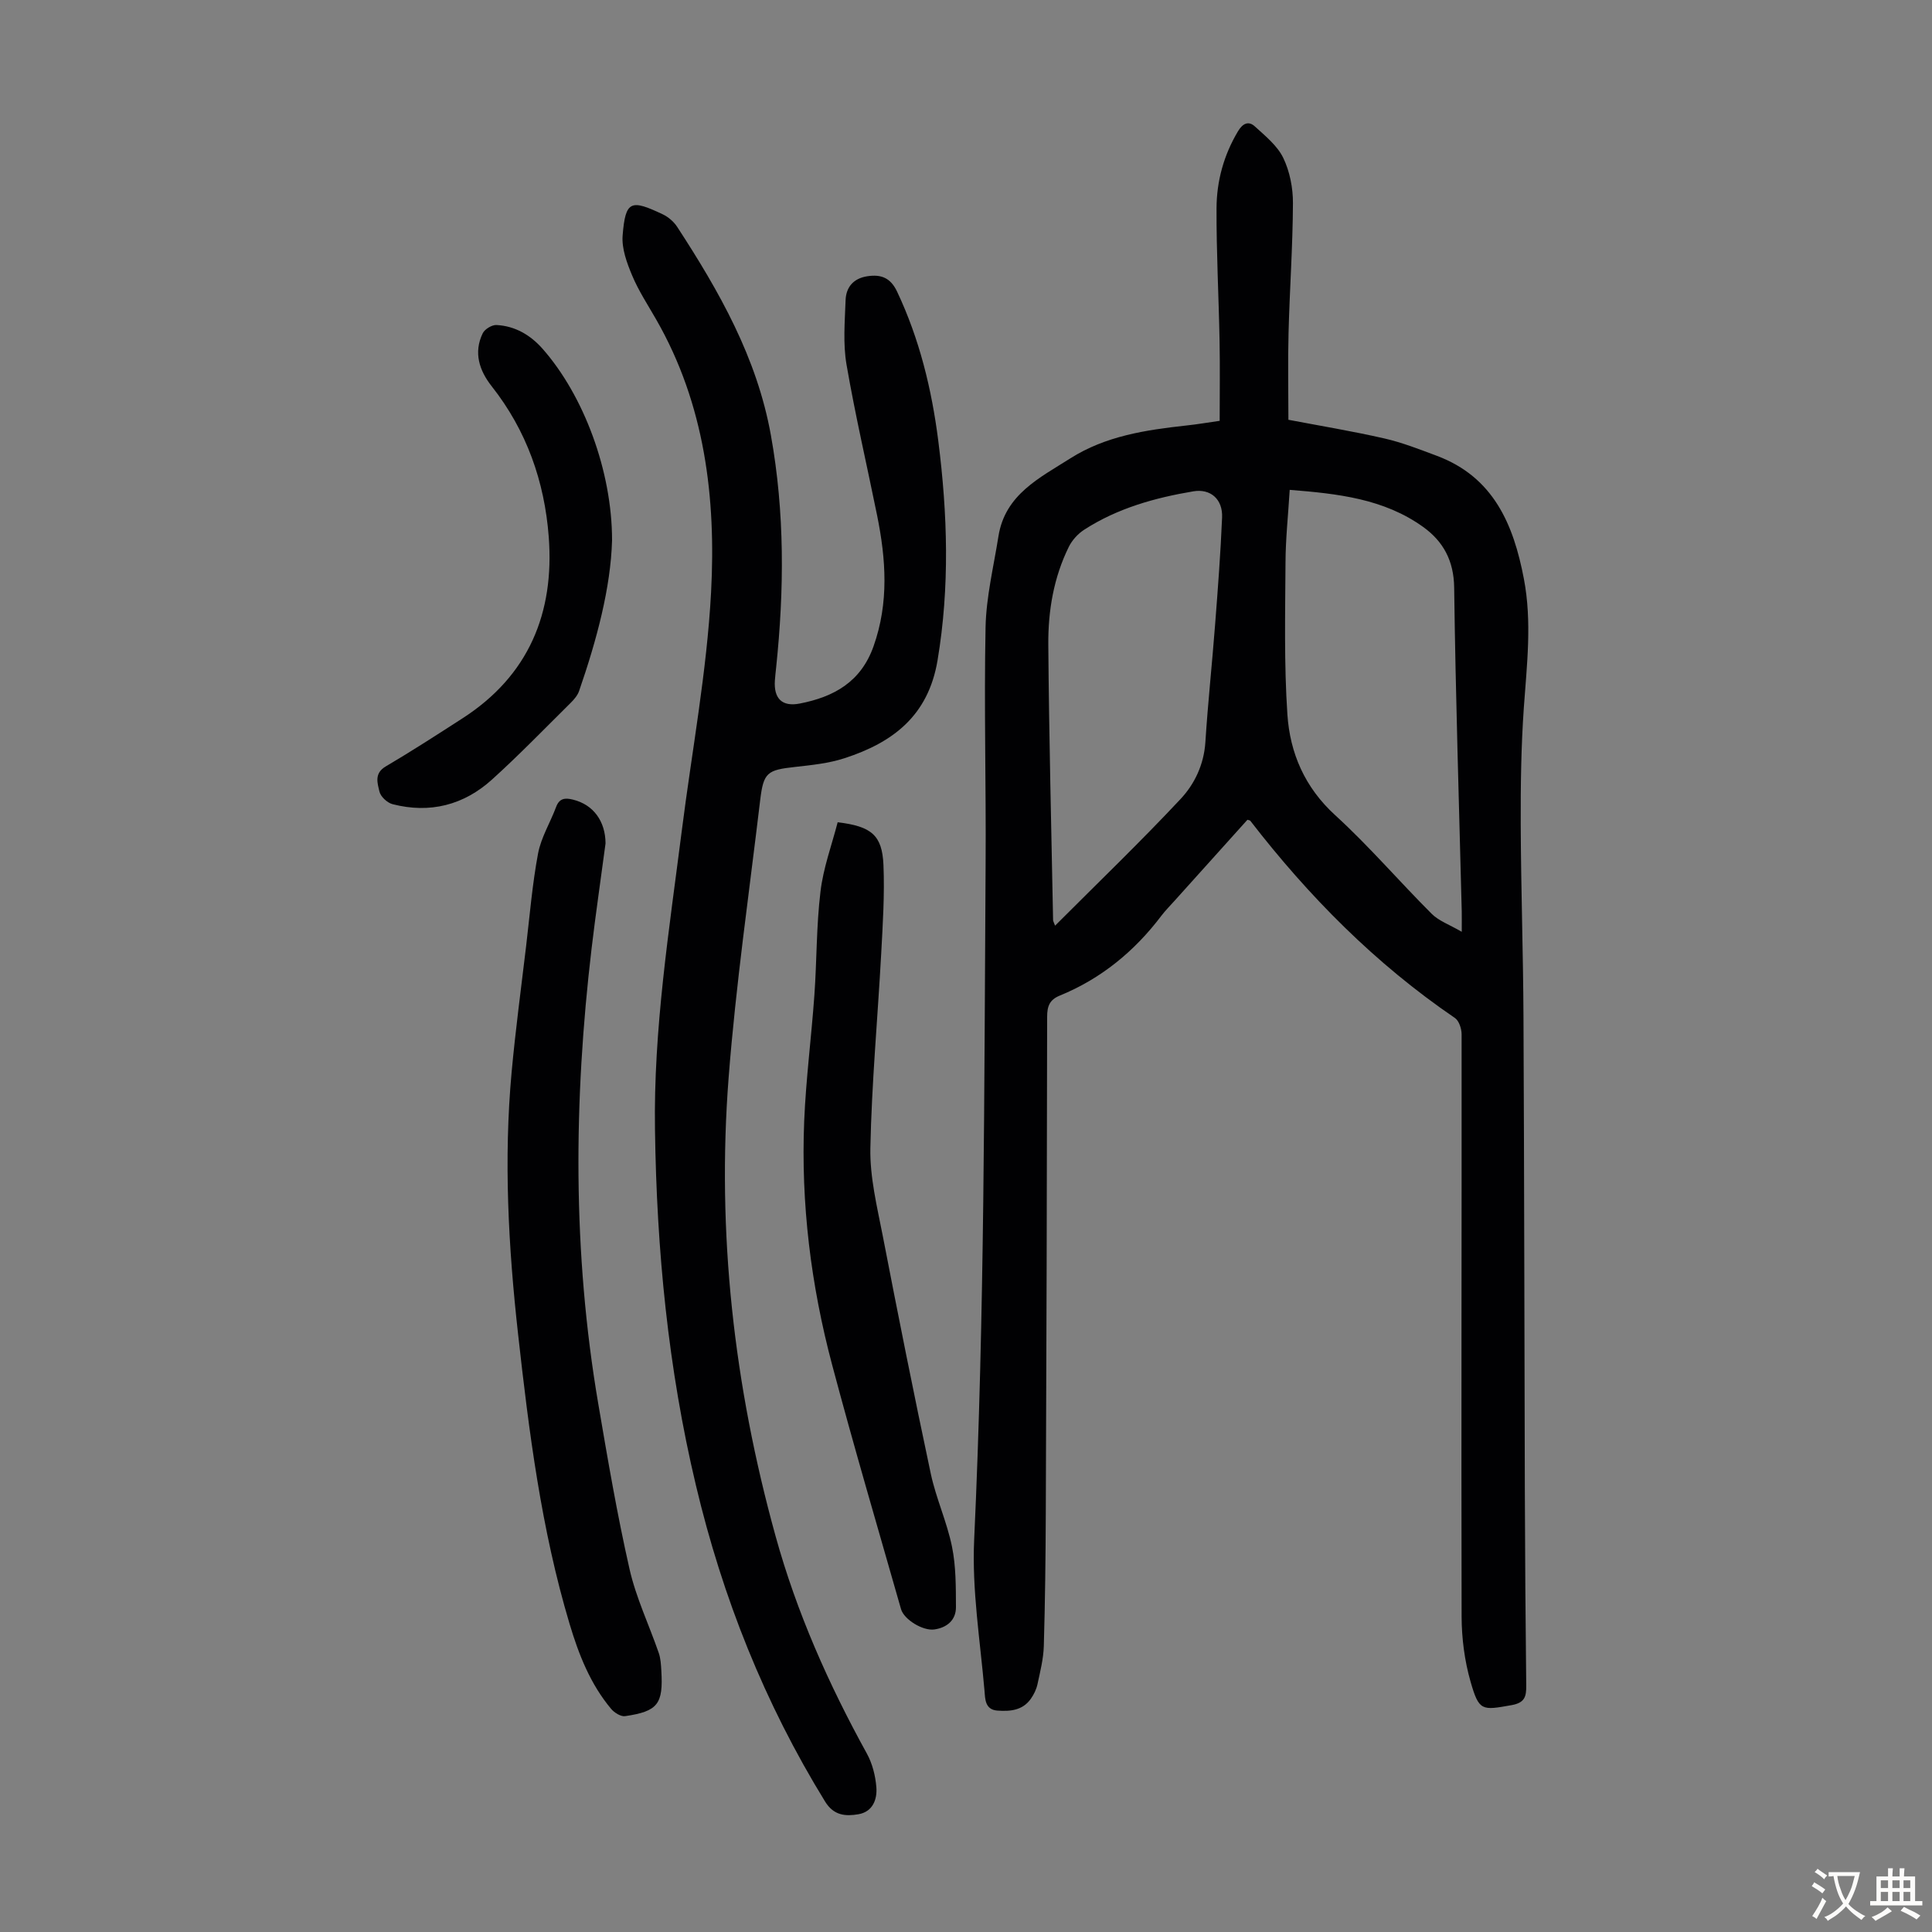
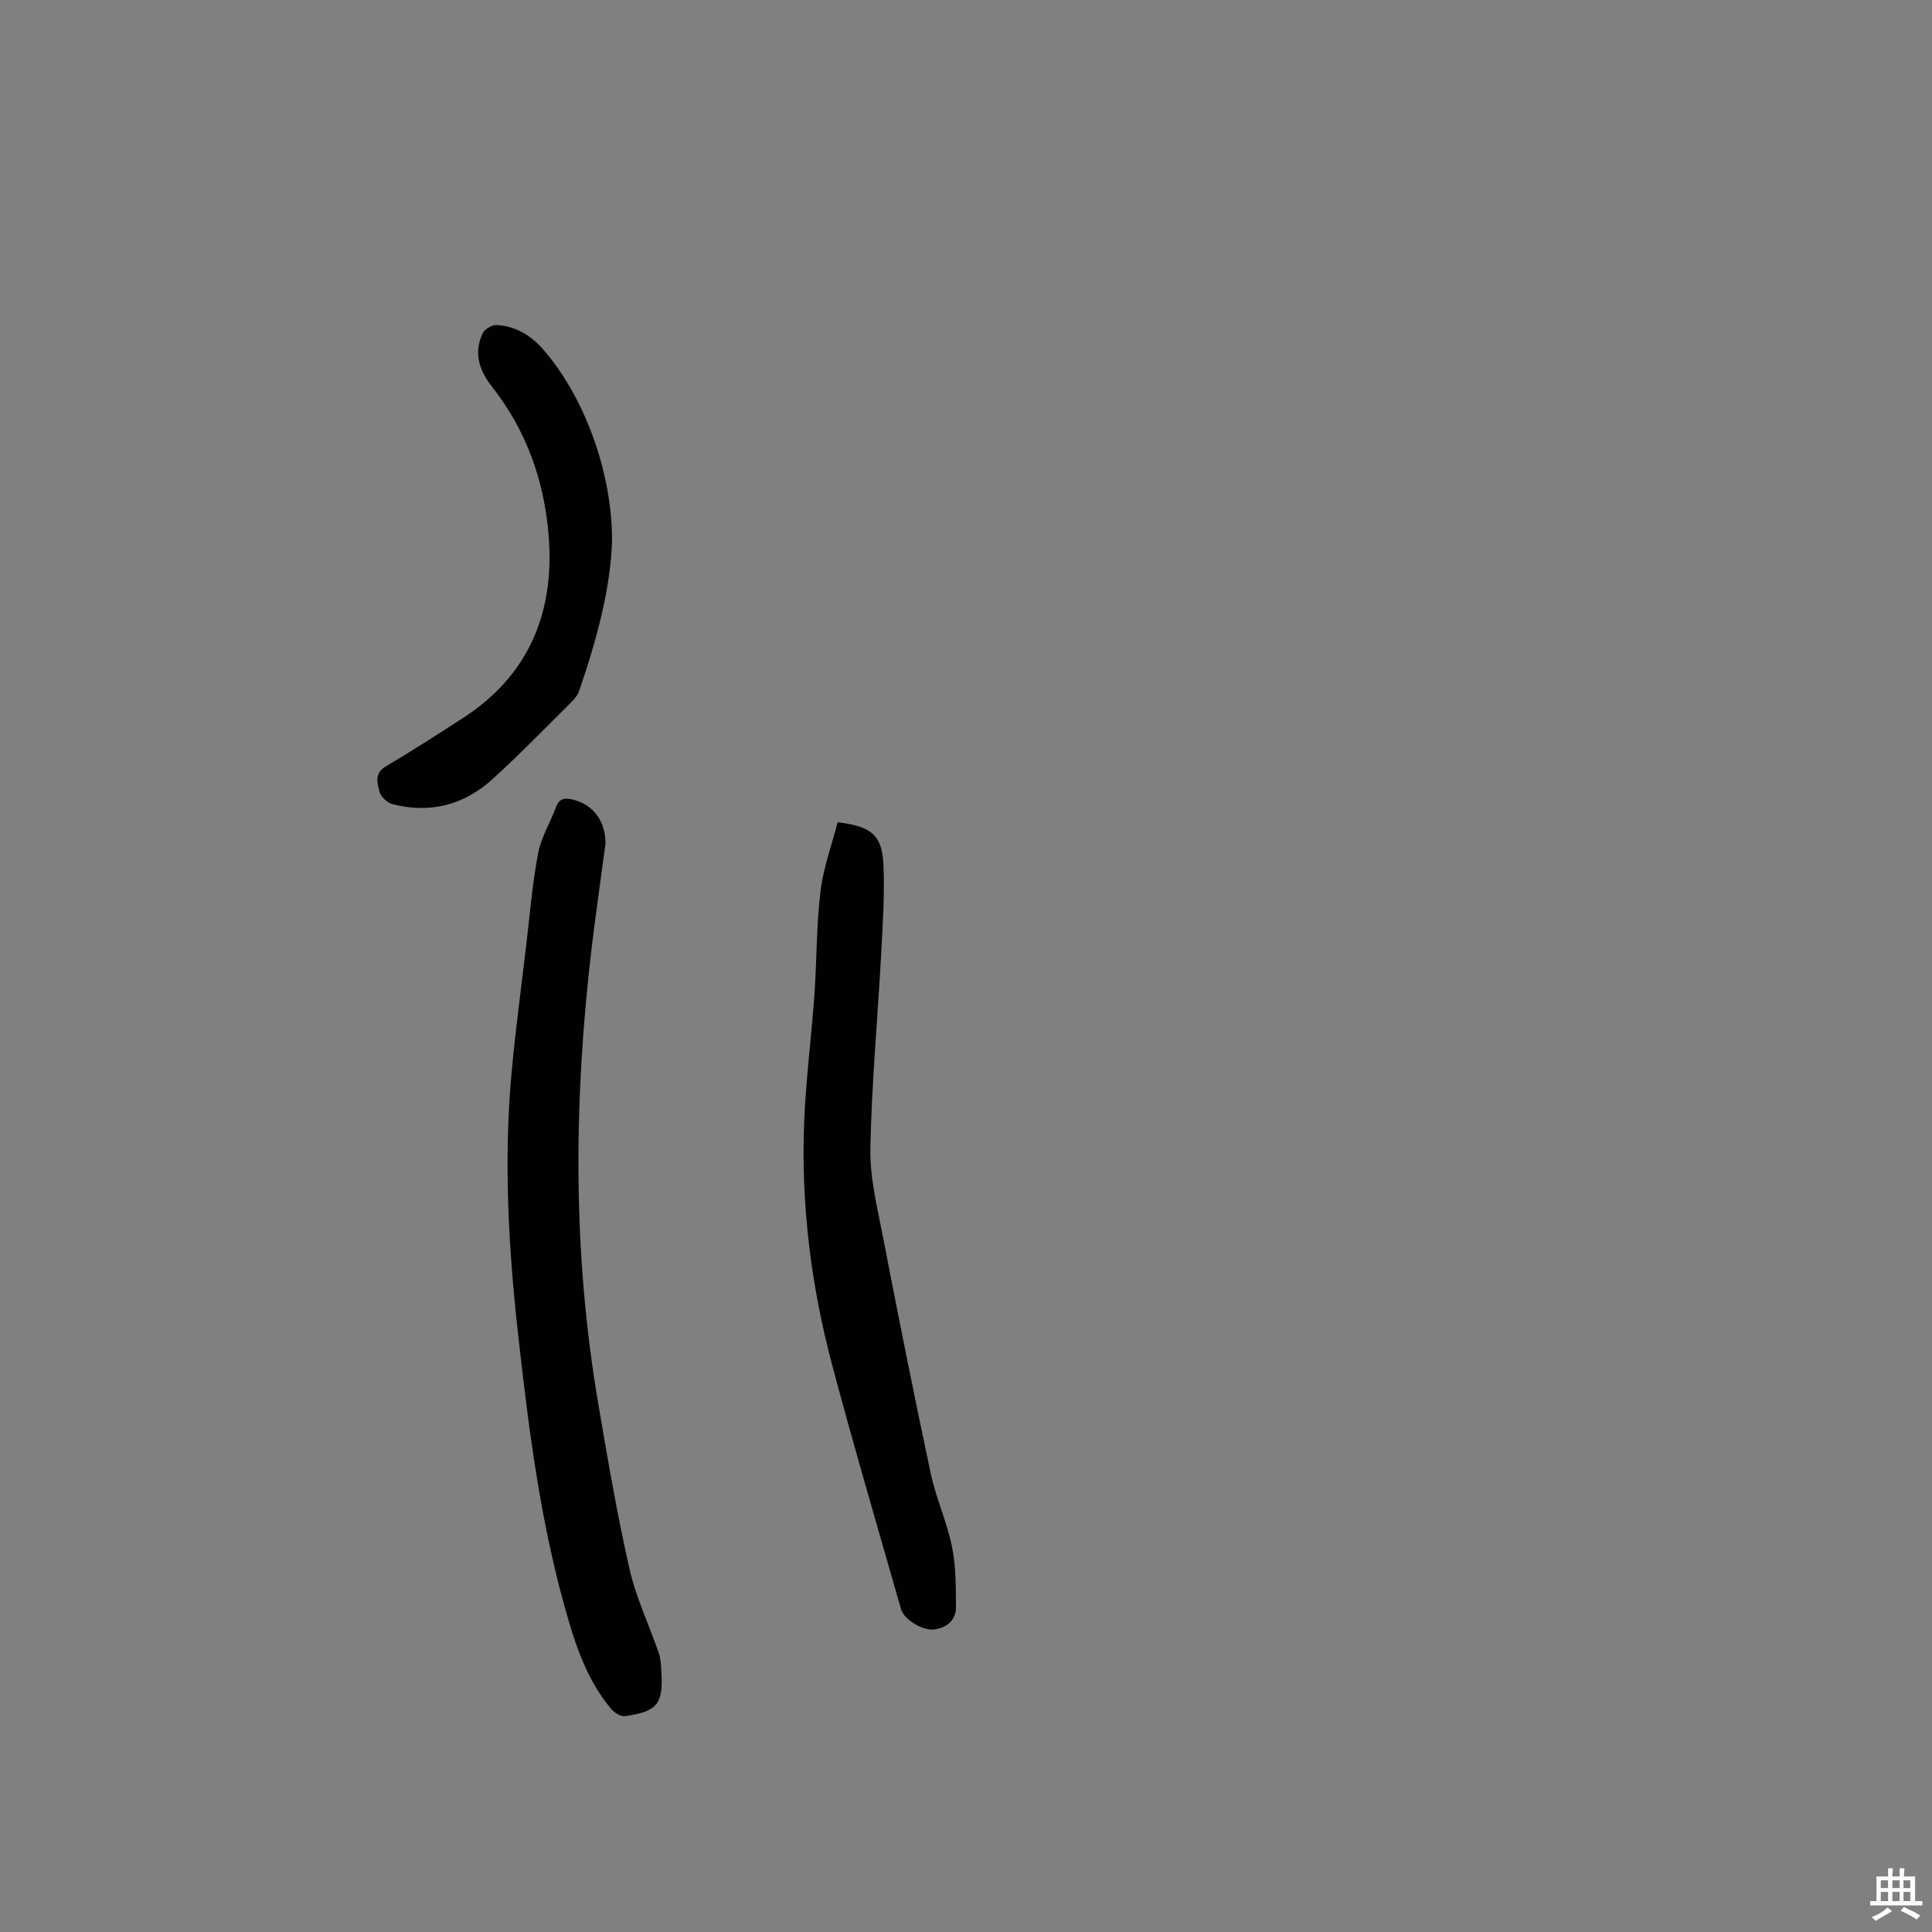
<svg xmlns="http://www.w3.org/2000/svg" enable-background="new 0 0 400 400" viewBox="0 0 400 400">
  <rect x="0" y="0" width="400" height="400" fill="#808080" stroke="none" />
  <g fill="#010103">
-     <path d="m252.52 87.13c0-5.6.08-11.05-.02-16.5-.17-9.17-.67-18.34-.63-27.51.02-5.63 1.5-11.03 4.46-15.97.98-1.64 2.19-2.15 3.47-.98 2.17 1.98 4.65 3.98 5.88 6.51 1.36 2.82 2.03 6.25 2.01 9.4-.04 8.94-.68 17.88-.91 26.83-.16 6-.03 12.01-.03 18 6.57 1.25 13.28 2.36 19.89 3.87 3.68.84 7.25 2.25 10.81 3.58 11.76 4.39 15.9 14.19 18.05 25.46 1.71 8.94.62 17.81-.01 26.74-.56 8.02-.67 16.08-.64 24.13.05 13.31.51 26.62.57 39.94.16 32.57.18 65.14.28 97.71.04 13.54.14 27.08.29 40.62.03 2.29-.29 3.58-3.03 4.07-6.16 1.1-6.74 1.27-8.5-4.87-1.24-4.33-1.84-8.99-1.85-13.51-.09-40.17.03-80.34 0-120.51 0-1.16-.54-2.81-1.4-3.39-16.45-11.21-30.24-25.15-42.36-40.83-.05-.07-.19-.07-.58-.2-4.99 5.55-10.07 11.19-15.14 16.83-.9 1-1.85 1.96-2.66 3.02-5.57 7.37-12.48 13.05-21.06 16.56-2.13.87-2.61 2.22-2.61 4.4-.04 34.25-.14 68.5-.28 102.75-.04 9.17-.14 18.35-.41 27.52-.08 2.65-.75 5.29-1.31 7.9-.23 1.06-.75 2.13-1.38 3.02-1.7 2.41-4.25 2.63-6.92 2.44-2.59-.18-2.53-2.47-2.66-4-.9-10.45-2.63-20.96-2.15-31.36 2.16-46.63 2.07-93.29 2.37-139.94.11-16.33-.34-32.68-.01-49 .13-6.3 1.68-12.58 2.67-18.85 1.38-8.64 8.52-12.07 14.88-16.11 7.29-4.63 15.6-5.88 23.98-6.8 2.22-.23 4.4-.61 6.94-.97zm14.5 14.29c-.32 5.26-.85 10.14-.87 15.02-.06 10.49-.31 21.01.39 31.46.53 8.02 3.6 15.14 9.92 20.9 7.01 6.4 13.22 13.67 19.95 20.39 1.49 1.49 3.7 2.25 6.23 3.73 0-2.18.02-3.17 0-4.16-.56-22.37-1.28-44.73-1.57-67.11-.07-5.56-2.26-9.55-6.39-12.53-8.14-5.86-17.68-6.91-27.66-7.7zm-48.58 90.23c8.88-8.89 17.67-17.34 25.99-26.23 2.9-3.1 4.83-7.14 5.13-11.76.52-8.15 1.4-16.28 2.02-24.42.57-7.36 1.13-14.73 1.44-22.1.16-3.82-2.43-6-5.92-5.42-7.99 1.34-15.73 3.5-22.61 7.94-1.31.84-2.53 2.18-3.21 3.57-3.13 6.34-4.29 13.24-4.24 20.19.14 19.02.63 38.04.99 57.06-.01.2.13.4.41 1.17z" />
-     <path d="m135.61 234c-.34-20.9 2.94-41.48 5.56-62.11 2.08-16.42 5.17-32.78 6.05-49.26 1.04-19.56-1.28-38.9-11.35-56.46-1.72-3.01-3.65-5.94-4.98-9.11-1.1-2.61-2.2-5.6-1.98-8.32.58-7.27 1.73-7.48 8.3-4.37 1.16.55 2.3 1.53 3 2.61 8.7 13.35 16.51 27.08 19.39 43.1 2.89 16.02 2.77 32.05 1.09 48.14-.09.89-.2 1.78-.26 2.67-.25 3.73 1.48 5.49 5.16 4.77 7.03-1.37 12.65-4.45 15.27-11.86 3.21-9.05 2.57-18.04.73-27.12-2.11-10.4-4.53-20.75-6.33-31.21-.74-4.32-.35-8.87-.19-13.3.09-2.73 1.64-4.55 4.53-4.98 2.83-.42 4.77.31 6.13 3.18 4.64 9.82 7.17 20.2 8.53 30.89 1.92 15.14 2.4 30.23-.15 45.45-1.93 11.52-9.27 17.02-19.26 20.27-3.25 1.06-6.77 1.42-10.19 1.8-5.82.64-6.59 1.12-7.28 6.94-2.27 19.1-5.03 38.16-6.52 57.32-2.49 32.17 1.09 63.85 9.71 94.98 4.38 15.84 10.98 30.67 18.89 45.01 1.15 2.08 1.79 4.61 1.98 6.99.2 2.53-.75 5.09-3.71 5.6-2.65.45-5.1.3-6.9-2.62-12.54-20.37-21.24-42.26-26.75-65.49-5.76-24.18-8.12-48.73-8.47-73.51z" />
    <path d="m125.37 174.62c-1.01 7.6-2.05 14.67-2.89 21.77-3.72 31.49-3.96 62.93 1.39 94.28 1.95 11.44 3.9 22.89 6.47 34.2 1.35 5.94 4.05 11.57 6.05 17.36.39 1.14.46 2.41.53 3.64.42 6.94-.71 8.44-7.49 9.44-.89.13-2.23-.71-2.89-1.49-4.32-5.15-6.72-11.27-8.62-17.63-5.86-19.59-8.41-39.77-10.66-60-2.01-18.05-3-36.13-1.33-54.26.8-8.68 1.96-17.33 2.99-25.99.76-6.43 1.29-12.9 2.48-19.24.63-3.33 2.54-6.41 3.74-9.64.68-1.83 1.9-1.9 3.47-1.51 4.28 1.04 6.74 4.52 6.76 9.07z" />
    <path d="m173.43 170.24c7 .84 9.21 2.67 9.48 8.83.26 6.12-.14 12.29-.47 18.42-.73 13.4-1.97 26.79-2.24 40.2-.12 6.03 1.39 12.15 2.56 18.15 3.18 16.45 6.46 32.89 9.95 49.28 1.09 5.11 3.35 9.98 4.39 15.1.83 4.06.8 8.33.82 12.52.01 2.7-1.88 4.25-4.47 4.62-2.38.34-6.28-2.05-6.9-4.2-4.81-16.85-9.77-33.67-14.27-50.6-4.39-16.5-6.48-33.37-5.78-50.46.36-8.7 1.49-17.37 2.11-26.07.51-7.13.4-14.33 1.26-21.41.57-4.9 2.34-9.66 3.56-14.38z" />
    <path d="m126.72 111.88c-.28 9.81-3.16 20.58-6.82 31.17-.31.91-1.02 1.74-1.72 2.44-5.4 5.34-10.69 10.82-16.32 15.91-5.85 5.29-12.85 7.08-20.57 5.1-1.1-.28-2.47-1.54-2.72-2.58-.41-1.76-1.16-3.81 1.31-5.25 5.39-3.17 10.65-6.58 15.91-9.97 13.69-8.83 19.02-21.81 17.82-37.56-.87-11.44-4.58-22.01-11.82-31.18-2.54-3.23-3.79-6.96-1.85-10.95.42-.87 1.91-1.77 2.86-1.72 3.85.21 7.01 2.06 9.55 4.94 8.49 9.64 14.38 25.3 14.37 39.65z" />
  </g>
-   <path d="m377.9 391.2c-.2.3-.4.5-.6.8-.7-.6-1.4-1-2.2-1.5.2-.3.4-.5.5-.8.6.4 1.4.8 2.3 1.5zm-1.8 6.1c-.2-.2-.5-.4-.9-.6.4-.6.8-1.2 1.2-1.9s.7-1.3.9-1.9c.3.3.5.5.8.7-.7 1.3-1.4 2.6-2 3.7zm2.2-9c-.3.3-.5.5-.6.8-.6-.6-1.3-1.1-2-1.5.3-.3.5-.5.6-.7.6.5 1.3.9 2 1.4zm.3.2v-.9h2 4.5c-.3 1.3-.6 2.5-1 3.6s-.9 2.1-1.4 3c.4.5 1 1 1.6 1.4s1.2.8 1.9 1.1c-.3.2-.5.4-.8.8-.4-.3-1-.7-1.6-1.2s-1.2-1.1-1.6-1.6c-.5.6-1.1 1.1-1.7 1.6s-1.4.9-2.1 1.4c-.1-.3-.3-.5-.7-.8.6-.2 1.2-.5 1.9-1s1.4-1.1 2-1.8c-.5-.8-.9-1.6-1.2-2.5s-.6-2-.8-3.2c-.4.1-.7.1-1 .1zm2.5 2.7c.3 1 .7 1.7 1 2.2.3-.5.6-1.1 1-2s.6-1.9.9-3h-3.2-.4c.1.9.3 1.8.7 2.8z" fill="#fcfbfa" />
  <path d="m396.5 388.5v1.5 3.6h1.5v.9c-.4 0-1 0-1.7 0h-7.9c-.5 0-.9 0-1.2 0v-.9h1.3v-3.5c0-.7 0-1.2 0-1.6h2.4c0-.8 0-1.4 0-1.7h1c0 .3-.1.8-.1 1.7h1.5c0-.8 0-1.4 0-1.7h1c0 .3-.1.9-.1 1.7zm-8.2 9.2c-.2-.3-.5-.5-.8-.8.8-.3 1.4-.6 1.9-.9s1-.7 1.4-1.1c.3.3.6.5.9.8-1.6 1-2.8 1.6-3.4 2zm2.6-6.8v-1.6h-1.5v1.6zm0 2.7v-1.9h-1.5v1.9zm2.4-2.7v-1.6h-1.5v1.6zm0 2.7v-1.9h-1.5v1.9zm.2 2 .7-.8c.4.2.9.5 1.6.8s1.3.7 1.8 1c-.3.3-.5.5-.8.8-.4-.3-1.5-1-3.3-1.8zm2-4.7v-1.6h-1.4v1.6zm0 2.7v-1.9h-1.4v1.9z" fill="#fcfbfa" />
</svg>